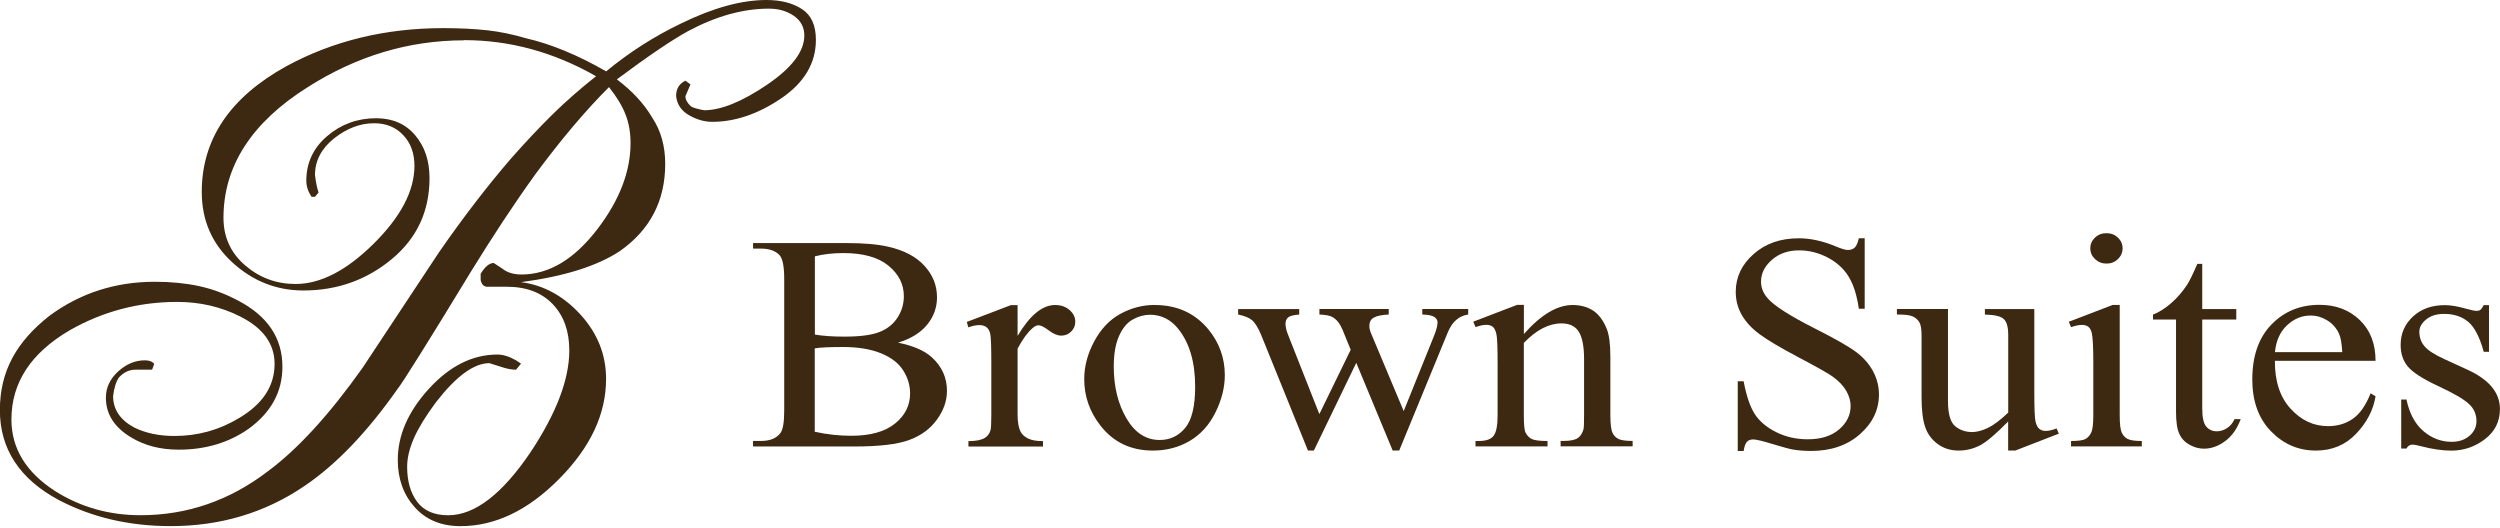
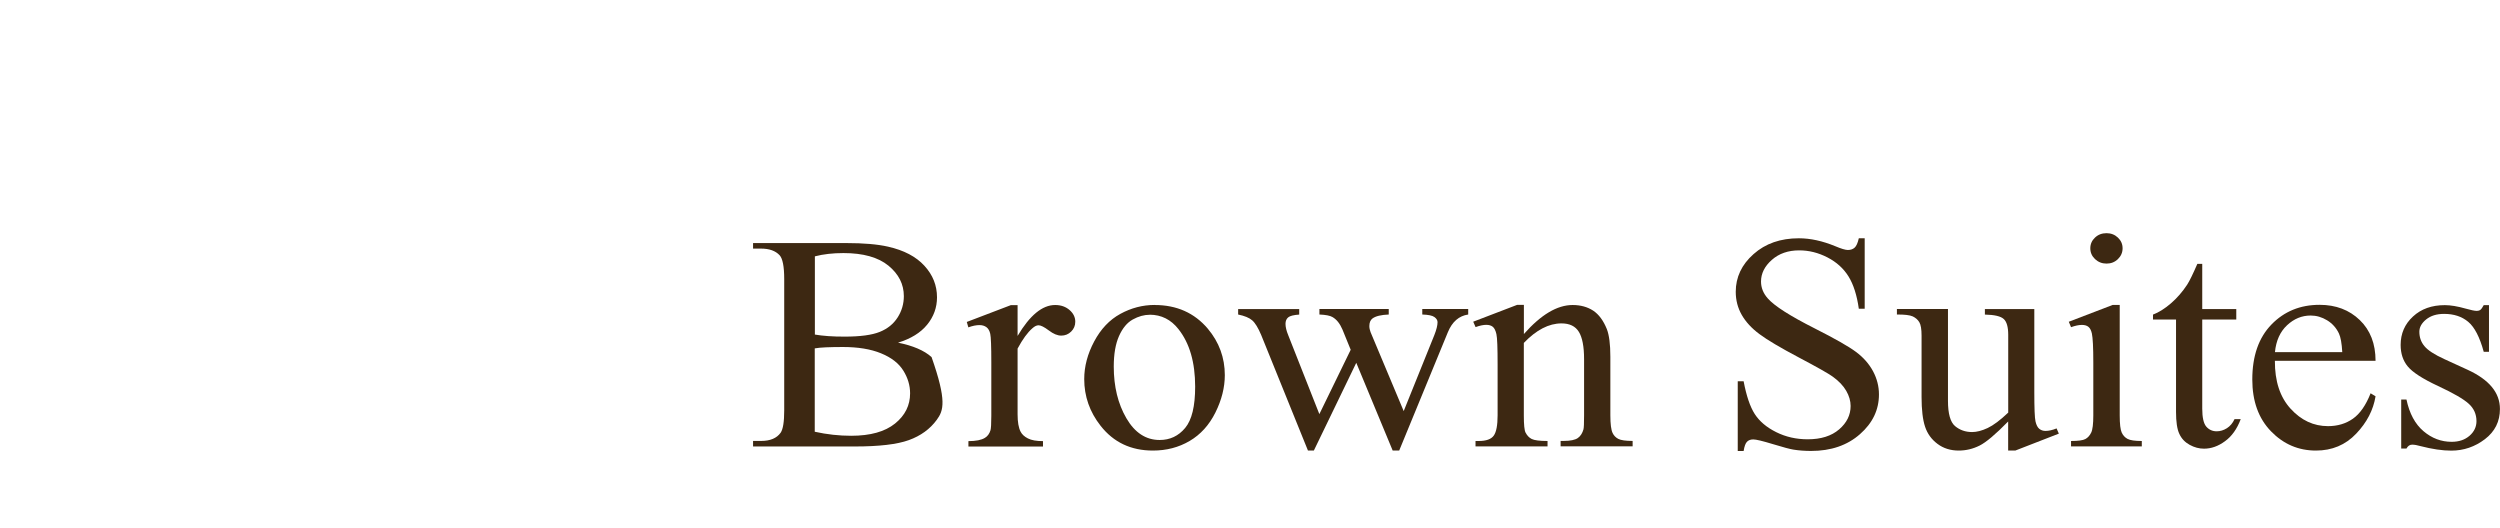
<svg xmlns="http://www.w3.org/2000/svg" width="654" height="138" viewBox="0 0 654 138" fill="none">
  <g clip-path="url(#clip0_669_18)">
    <path d="M121.43 10.55C106.97 10.55 93.35 14.63 80.53 22.78C65.81 32.04 58.46 43.46 58.46 56.99C58.46 62.01 60.34 66.14 64.11 69.4C67.88 72.66 72.29 74.29 77.32 74.29C83.86 74.29 90.67 70.77 97.77 63.73C104.87 56.7 108.42 49.9 108.42 43.37C108.42 40.1 107.45 37.43 105.5 35.36C103.55 33.27 100.99 32.24 97.86 32.24C94.21 32.24 90.72 33.58 87.39 36.21C84.07 38.86 82.4 42.06 82.4 45.82C82.66 47.83 82.97 49.35 83.34 50.35L82.4 51.49H81.49C80.58 50.08 80.13 48.69 80.13 47.3C80.13 42.61 81.95 38.7 85.6 35.59C89.23 32.49 93.52 30.93 98.41 30.93C102.68 30.93 106.08 32.4 108.59 35.36C111.11 38.32 112.36 42.05 112.36 46.59C112.36 55.25 109.08 62.31 102.48 67.79C95.87 73.26 88.17 75.99 79.36 75.99C72.33 75.99 66.13 73.54 60.81 68.67C55.45 63.77 52.78 57.63 52.78 50.21C52.78 36.44 60.16 25.46 74.92 17.32C87.16 10.67 100.84 7.36 115.99 7.36C120.28 7.36 124.09 7.55 127.44 7.92C130.79 8.29 134.16 8.99 137.57 10C144.14 11.51 151.13 14.39 158.57 18.67C164.57 13.72 171.11 9.52 178.25 6.1C186.6 2.03 194.02 0 200.52 0C204.27 0 207.36 0.79 209.8 2.38C212.24 3.96 213.44 6.65 213.44 10.43C213.44 16.5 210.43 21.59 204.4 25.71C198.35 29.81 192.34 31.87 186.3 31.87C184.28 31.87 182.27 31.29 180.25 30.14C178.24 28.98 177.11 27.32 176.87 25.15C176.87 23.23 177.67 21.9 179.31 21.11L180.63 22.08L179.31 25.17C179.31 26.07 179.82 26.98 180.81 27.88C181.56 28.26 182.7 28.58 184.21 28.84C188.6 28.84 194.07 26.62 200.61 22.2C207.15 17.77 210.41 13.46 210.41 9.28C210.41 7.13 209.5 5.42 207.68 4.15C205.85 2.89 203.68 2.26 201.16 2.26C194.39 2.26 187.34 4.22 180.04 8.12C175.89 10.38 169.66 14.59 161.37 20.76C165.39 23.79 168.48 27.12 170.62 30.77C172.88 34.17 174.02 38.2 174.02 42.86C174.02 52.55 170.05 60.16 162.13 65.7C156.22 69.6 147.62 72.3 136.3 73.81C142.21 74.58 147.39 77.41 151.87 82.31C156.33 87.22 158.55 92.82 158.55 99.12C158.55 108.32 154.46 117.03 146.29 125.27C138.12 133.53 129.51 137.64 120.46 137.64C115.44 137.64 111.44 135.98 108.49 132.69C105.54 129.39 104.06 125.28 104.06 120.32C104.06 113.86 106.77 107.65 112.2 101.7C117.65 95.74 123.62 92.75 130.11 92.75C131.61 92.75 133.24 93.26 134.99 94.26L136.3 95.13L134.99 96.71C133.85 96.71 132.53 96.47 131.04 95.95L128.02 95C123.98 95 119.34 98.41 114.05 105.22C111.41 108.77 109.49 111.9 108.29 114.61C107.1 117.33 106.51 119.82 106.51 122.1C106.51 125.9 107.39 128.95 109.15 131.3C110.91 133.63 113.61 134.79 117.25 134.79C124.17 134.79 131.33 129.3 138.76 118.34C145.55 108.12 148.93 99.23 148.93 91.66C148.93 86.62 147.48 82.59 144.6 79.57C141.7 76.53 137.68 75.01 132.52 75.01H127.25C126.48 74.89 125.99 74.32 125.74 73.33V71.62C126.88 69.75 128.02 68.8 129.17 68.8L131.45 70.3C132.71 71.31 134.37 71.81 136.41 71.81C143.64 71.81 150.3 67.8 156.39 59.79C162.1 52.28 164.95 44.83 164.95 37.44C164.95 34.69 164.52 32.17 163.63 29.92C162.76 27.68 161.31 25.31 159.31 22.79C153.14 28.95 146.74 36.54 140.06 45.57C133.92 54.11 128.7 62.17 123.48 70.6C111.79 89.81 105.29 100.17 104.05 101.68C96.14 112.96 88.03 121.45 79.73 127.08C69.41 134.12 57.73 137.63 44.66 137.63C33.84 137.63 24.11 135.37 15.44 130.84C5.13 125.33 -0.03 117.46 -0.03 107.28C-0.03 97.1 4.32 89.36 12.99 82.57C21.03 76.66 30.2 73.71 40.5 73.71C44.66 73.71 48.49 74.08 52.01 74.83C55.53 75.59 58.93 76.85 62.22 78.6C69.99 82.63 73.88 88.41 73.88 95.95C73.88 102.49 70.94 107.89 65.04 112.17C59.87 115.8 53.79 117.63 46.74 117.63C41.96 117.63 37.82 116.56 34.3 114.42C29.9 111.78 27.7 108.33 27.7 104.06C27.7 101.42 28.77 99.12 30.91 97.17C33.05 95.23 35.37 94.26 37.89 94.26C39.02 94.26 39.85 94.56 40.34 95.2L39.79 96.71H35.44C33.8 96.71 32.37 97.39 31.1 98.76C30.35 99.88 29.84 101.49 29.59 103.62C29.59 107.09 31.41 109.82 35.05 111.81C38.07 113.3 41.59 114.05 45.61 114.05C51.77 114.05 57.43 112.47 62.58 109.34C68.75 105.68 71.83 100.97 71.83 95.2C71.83 89.92 68.8 85.77 62.77 82.76C57.74 80.24 52.27 78.98 46.36 78.98C36.31 78.98 26.94 81.45 18.27 86.38C8.08 92.33 2.99 100.12 2.99 109.73C2.99 117.33 6.82 123.58 14.5 128.52C21.17 132.7 28.57 134.78 36.75 134.78C48.93 134.78 60.08 130.96 70.12 123.25C77.92 117.48 86.15 108.47 94.83 96.25L114.82 66.03C121.1 56.96 127.39 48.78 133.67 41.48C137.45 37.2 141.06 33.37 144.51 29.96C147.97 26.56 151.78 23.22 155.93 19.94C144.88 13.64 133.37 10.5 121.41 10.5" fill="#3D2812" />
  </g>
  <g clip-path="url(#clip1_669_18)">
-     <path d="M234.924 89.64C238.836 90.43 241.765 91.682 243.697 93.411C246.381 95.816 247.723 98.764 247.723 102.239C247.723 104.874 246.839 107.41 245.055 109.831C243.288 112.252 240.849 114.014 237.755 115.134C234.662 116.254 229.948 116.798 223.597 116.798H197V115.348H199.128C201.485 115.348 203.171 114.64 204.202 113.224C204.84 112.302 205.151 110.358 205.151 107.377V73.006C205.151 69.712 204.742 67.637 203.94 66.764C202.86 65.611 201.256 65.035 199.111 65.035H197V63.586H221.371C225.922 63.586 229.572 63.899 232.305 64.524C236.462 65.463 239.638 67.126 241.831 69.531C244.024 71.919 245.121 74.669 245.121 77.782C245.121 80.45 244.253 82.838 242.535 84.946C240.816 87.054 238.279 88.619 234.924 89.64ZM213.138 87.516C214.17 87.697 215.332 87.828 216.657 87.927C217.983 88.026 219.424 88.059 221.011 88.059C225.054 88.059 228.098 87.647 230.144 86.824C232.19 86 233.745 84.732 234.826 83.036C235.906 81.34 236.446 79.478 236.446 77.469C236.446 74.356 235.104 71.705 232.42 69.498C229.735 67.308 225.807 66.204 220.651 66.204C217.885 66.204 215.381 66.484 213.171 67.061V87.499L213.138 87.516ZM213.138 112.944C216.347 113.652 219.522 113.998 222.664 113.998C227.689 113.998 231.503 112.927 234.138 110.803C236.773 108.678 238.083 106.043 238.083 102.898C238.083 100.839 237.493 98.846 236.299 96.936C235.104 95.025 233.172 93.527 230.472 92.423C227.787 91.32 224.448 90.776 220.488 90.776C218.769 90.776 217.296 90.809 216.085 90.859C214.857 90.908 213.875 91.007 213.138 91.139V112.96V112.944Z" fill="#3D2812" />
+     <path d="M234.924 89.64C238.836 90.43 241.765 91.682 243.697 93.411C247.723 104.874 246.839 107.41 245.055 109.831C243.288 112.252 240.849 114.014 237.755 115.134C234.662 116.254 229.948 116.798 223.597 116.798H197V115.348H199.128C201.485 115.348 203.171 114.64 204.202 113.224C204.84 112.302 205.151 110.358 205.151 107.377V73.006C205.151 69.712 204.742 67.637 203.94 66.764C202.86 65.611 201.256 65.035 199.111 65.035H197V63.586H221.371C225.922 63.586 229.572 63.899 232.305 64.524C236.462 65.463 239.638 67.126 241.831 69.531C244.024 71.919 245.121 74.669 245.121 77.782C245.121 80.45 244.253 82.838 242.535 84.946C240.816 87.054 238.279 88.619 234.924 89.64ZM213.138 87.516C214.17 87.697 215.332 87.828 216.657 87.927C217.983 88.026 219.424 88.059 221.011 88.059C225.054 88.059 228.098 87.647 230.144 86.824C232.19 86 233.745 84.732 234.826 83.036C235.906 81.34 236.446 79.478 236.446 77.469C236.446 74.356 235.104 71.705 232.42 69.498C229.735 67.308 225.807 66.204 220.651 66.204C217.885 66.204 215.381 66.484 213.171 67.061V87.499L213.138 87.516ZM213.138 112.944C216.347 113.652 219.522 113.998 222.664 113.998C227.689 113.998 231.503 112.927 234.138 110.803C236.773 108.678 238.083 106.043 238.083 102.898C238.083 100.839 237.493 98.846 236.299 96.936C235.104 95.025 233.172 93.527 230.472 92.423C227.787 91.32 224.448 90.776 220.488 90.776C218.769 90.776 217.296 90.809 216.085 90.859C214.857 90.908 213.875 91.007 213.138 91.139V112.96V112.944Z" fill="#3D2812" />
    <path d="M266.202 79.791V87.878C269.394 82.492 272.668 79.791 276.023 79.791C277.545 79.791 278.805 80.236 279.804 81.109C280.802 81.982 281.293 83.003 281.293 84.156C281.293 85.177 280.933 86.033 280.213 86.741C279.493 87.45 278.625 87.795 277.627 87.795C276.629 87.795 275.565 87.351 274.37 86.445C273.175 85.539 272.275 85.094 271.686 85.094C271.178 85.094 270.638 85.358 270.065 85.885C268.821 86.956 267.528 88.718 266.202 91.188V108.415C266.202 110.408 266.464 111.906 266.988 112.927C267.348 113.636 267.986 114.229 268.903 114.69C269.82 115.167 271.129 115.398 272.848 115.398V116.814H253.337V115.398C255.285 115.398 256.726 115.118 257.658 114.541C258.346 114.13 258.837 113.454 259.115 112.549C259.246 112.104 259.328 110.836 259.328 108.744V94.811C259.328 90.628 259.23 88.141 259.05 87.334C258.87 86.527 258.542 85.951 258.051 85.589C257.56 85.226 256.955 85.045 256.234 85.045C255.367 85.045 254.401 85.243 253.321 85.638L252.912 84.222L264.435 79.824H266.186L266.202 79.791Z" fill="#3D2812" />
    <path d="M302.064 79.791C307.825 79.791 312.457 81.85 315.96 85.984C318.922 89.508 320.412 93.576 320.412 98.138C320.412 101.35 319.593 104.611 317.957 107.904C316.32 111.198 314.061 113.685 311.197 115.365C308.333 117.045 305.124 117.868 301.605 117.868C295.86 117.868 291.31 115.711 287.922 111.396C285.058 107.756 283.634 103.688 283.634 99.159C283.634 95.865 284.501 92.588 286.236 89.327C287.971 86.066 290.246 83.662 293.078 82.114C295.909 80.565 298.905 79.775 302.064 79.775V79.791ZM300.771 82.344C299.298 82.344 297.825 82.756 296.335 83.579C294.846 84.403 293.651 85.852 292.734 87.911C291.818 89.969 291.359 92.637 291.359 95.882C291.359 101.119 292.456 105.632 294.666 109.42C296.875 113.207 299.772 115.101 303.373 115.101C306.057 115.101 308.283 114.064 310.035 111.956C311.786 109.864 312.654 106.257 312.654 101.168C312.654 94.778 311.197 89.772 308.283 86.099C306.319 83.596 303.799 82.328 300.754 82.328L300.771 82.344Z" fill="#3D2812" />
    <path d="M323.898 80.845H339.873V82.295C338.4 82.394 337.434 82.641 336.976 83.036C336.517 83.431 336.288 83.991 336.288 84.716C336.288 85.523 336.517 86.511 336.992 87.664L345.143 108.333L353.343 91.501L351.183 86.198C350.512 84.633 349.644 83.546 348.564 82.937C347.958 82.575 346.813 82.344 345.159 82.278V80.829H363.295V82.278C361.298 82.361 359.89 82.69 359.056 83.299C358.499 83.711 358.221 84.386 358.221 85.292C358.221 85.819 358.335 86.346 358.548 86.906L367.207 107.542L375.227 87.647C375.783 86.231 376.062 85.111 376.062 84.271C376.062 83.777 375.783 83.332 375.243 82.937C374.703 82.542 373.639 82.328 372.068 82.278V80.829H384.082V82.278C381.676 82.624 379.892 84.156 378.762 86.906L366.028 117.868H364.326L354.8 94.91L343.703 117.868H342.164L329.938 87.664C329.136 85.753 328.35 84.469 327.564 83.793C326.795 83.118 325.567 82.624 323.898 82.278V80.829V80.845Z" fill="#3D2812" />
    <path d="M398.633 87.4C403.101 82.328 407.356 79.791 411.399 79.791C413.478 79.791 415.262 80.285 416.768 81.257C418.257 82.245 419.452 83.859 420.352 86.099C420.958 87.664 421.269 90.068 421.269 93.313V108.645C421.269 110.918 421.465 112.466 421.858 113.273C422.169 113.932 422.66 114.443 423.331 114.805C424.019 115.167 425.263 115.348 427.096 115.348V116.765H408.257V115.348H409.042C410.81 115.348 412.054 115.085 412.758 114.591C413.462 114.097 413.953 113.323 414.231 112.335C414.345 111.939 414.395 110.721 414.395 108.645V93.939C414.395 90.661 413.936 88.29 413.036 86.824C412.136 85.341 410.614 84.6 408.486 84.6C405.18 84.6 401.906 86.297 398.633 89.706V108.662C398.633 111.099 398.78 112.598 399.091 113.175C399.484 113.932 400.007 114.492 400.695 114.838C401.382 115.184 402.757 115.365 404.836 115.365V116.781H385.997V115.365H386.831C388.779 115.365 390.089 114.904 390.76 113.965C391.431 113.043 391.774 111.264 391.774 108.645V95.305C391.774 90.99 391.676 88.355 391.463 87.417C391.251 86.478 390.94 85.836 390.514 85.49C390.089 85.144 389.516 84.979 388.796 84.979C388.026 84.979 387.093 85.177 386.013 85.572L385.391 84.156L396.865 79.758H398.649V87.367L398.633 87.4Z" fill="#3D2812" />
    <path d="M487.803 62.367V80.763H486.265C485.774 77.239 484.873 74.422 483.58 72.331C482.287 70.239 480.454 68.576 478.065 67.341C475.675 66.106 473.22 65.496 470.666 65.496C467.786 65.496 465.396 66.32 463.514 67.983C461.631 69.646 460.682 71.54 460.682 73.648C460.682 75.262 461.271 76.745 462.466 78.079C464.185 80.038 468.277 82.657 474.742 85.918C480.012 88.586 483.613 90.628 485.528 92.061C487.46 93.494 488.933 95.174 489.98 97.101C491.011 99.028 491.535 101.07 491.535 103.178C491.535 107.213 489.882 110.671 486.559 113.586C483.253 116.501 478.981 117.967 473.776 117.967C472.139 117.967 470.601 117.852 469.161 117.621C468.293 117.489 466.525 117.012 463.808 116.188C461.108 115.365 459.389 114.953 458.669 114.953C457.949 114.953 457.425 115.151 457.032 115.546C456.623 115.941 456.328 116.748 456.132 117.984H454.593V99.736H456.132C456.852 103.556 457.818 106.406 459.045 108.316C460.273 110.21 462.122 111.791 464.643 113.043C467.147 114.294 469.897 114.92 472.892 114.92C476.362 114.92 479.096 114.064 481.109 112.335C483.122 110.605 484.121 108.563 484.121 106.208C484.121 104.907 483.744 103.573 482.975 102.239C482.206 100.905 481.027 99.67 479.423 98.517C478.343 97.726 475.397 96.063 470.568 93.51C465.74 90.957 462.319 88.932 460.273 87.4C458.227 85.885 456.688 84.205 455.641 82.377C454.593 80.549 454.07 78.54 454.07 76.333C454.07 72.512 455.625 69.218 458.734 66.468C461.844 63.701 465.789 62.334 470.584 62.334C473.58 62.334 476.755 63.026 480.11 64.409C481.665 65.068 482.762 65.397 483.4 65.397C484.121 65.397 484.71 65.2 485.168 64.788C485.626 64.376 485.986 63.569 486.265 62.334H487.803V62.367Z" fill="#3D2812" />
    <path d="M532.176 80.845V102.618C532.176 106.784 532.274 109.321 532.487 110.243C532.7 111.165 533.027 111.824 533.485 112.186C533.944 112.549 534.484 112.73 535.089 112.73C535.94 112.73 536.923 112.516 538.003 112.071L538.592 113.438L527.2 117.868H525.334V110.259C522.061 113.603 519.573 115.711 517.854 116.567C516.136 117.424 514.319 117.868 512.404 117.868C510.276 117.868 508.41 117.292 506.855 116.123C505.284 114.953 504.204 113.454 503.598 111.626C502.992 109.798 502.681 107.213 502.681 103.853V87.812C502.681 86.116 502.485 84.93 502.092 84.287C501.699 83.629 501.127 83.135 500.374 82.772C499.604 82.427 498.23 82.262 496.233 82.278V80.829H509.589V104.874C509.589 108.217 510.211 110.424 511.438 111.462C512.666 112.499 514.172 113.026 515.907 113.026C517.101 113.026 518.444 112.68 519.966 111.972C521.472 111.264 523.272 109.914 525.351 107.937V87.581C525.351 85.539 524.958 84.156 524.172 83.448C523.387 82.723 521.733 82.344 519.246 82.295V80.845H532.225H532.176Z" fill="#3D2812" />
    <path d="M554.518 79.791V108.662C554.518 110.918 554.698 112.417 555.041 113.158C555.385 113.899 555.892 114.459 556.58 114.821C557.267 115.184 558.495 115.365 560.295 115.365V116.781H541.784V115.365C543.633 115.365 544.893 115.2 545.532 114.854C546.17 114.509 546.677 113.949 547.054 113.175C547.43 112.4 547.61 110.885 547.61 108.662V94.811C547.61 90.908 547.48 88.388 547.234 87.236C547.038 86.396 546.743 85.819 546.317 85.49C545.908 85.16 545.335 84.996 544.615 84.996C543.846 84.996 542.897 85.193 541.784 85.589L541.194 84.172L552.668 79.775H554.501L554.518 79.791ZM551.064 61C552.226 61 553.225 61.379 554.043 62.153C554.861 62.927 555.27 63.866 555.27 64.953C555.27 66.04 554.861 66.995 554.043 67.785C553.225 68.576 552.242 68.955 551.064 68.955C549.886 68.955 548.903 68.559 548.069 67.785C547.234 66.995 546.825 66.056 546.825 64.953C546.825 63.849 547.234 62.927 548.052 62.153C548.871 61.379 549.869 61 551.064 61Z" fill="#3D2812" />
    <path d="M576.107 69.037V80.845H585.011V83.596H576.107V106.9C576.107 109.222 576.467 110.803 577.171 111.61C577.874 112.417 578.791 112.829 579.888 112.829C580.804 112.829 581.688 112.565 582.555 112.022C583.407 111.478 584.078 110.688 584.552 109.65H586.173C585.207 112.219 583.832 114.146 582.048 115.431C580.28 116.732 578.447 117.374 576.565 117.374C575.288 117.374 574.044 117.045 572.817 116.37C571.589 115.694 570.689 114.756 570.116 113.504C569.527 112.269 569.249 110.342 569.249 107.756V83.596H563.225V82.295C564.748 81.718 566.302 80.747 567.906 79.363C569.494 77.996 570.918 76.366 572.162 74.472C572.8 73.484 573.684 71.656 574.83 69.02H576.123L576.107 69.037Z" fill="#3D2812" />
    <path d="M595.109 94.383C595.077 99.719 596.452 103.902 599.234 106.933C602 109.963 605.257 111.478 609.005 111.478C611.493 111.478 613.67 110.836 615.52 109.535C617.369 108.234 618.908 106.027 620.152 102.881L621.445 103.672C620.856 107.262 619.17 110.523 616.371 113.454C613.572 116.402 610.069 117.868 605.847 117.868C601.264 117.868 597.352 116.188 594.095 112.829C590.837 109.469 589.201 104.956 589.201 99.275C589.201 93.132 590.87 88.339 594.209 84.897C597.548 81.455 601.738 79.742 606.796 79.742C611.068 79.742 614.57 81.076 617.32 83.728C620.07 86.379 621.445 89.936 621.445 94.383H595.126H595.109ZM595.109 92.11H612.737C612.606 89.805 612.312 88.191 611.87 87.252C611.182 85.786 610.151 84.633 608.776 83.793C607.401 82.954 605.977 82.542 604.472 82.542C602.164 82.542 600.118 83.382 598.301 85.078C596.484 86.774 595.42 89.113 595.126 92.127L595.109 92.11Z" fill="#3D2812" />
    <path d="M651.119 79.791V92.028H649.744C648.697 88.191 647.338 85.572 645.685 84.189C644.032 82.805 641.937 82.114 639.384 82.114C637.436 82.114 635.881 82.591 634.686 83.563C633.491 84.534 632.902 85.605 632.902 86.774C632.902 88.24 633.344 89.492 634.228 90.546C635.096 91.616 636.83 92.753 639.466 93.955L645.538 96.738C651.169 99.324 653.984 102.733 653.984 106.982C653.984 110.259 652.674 112.895 650.055 114.887C647.437 116.88 644.507 117.885 641.25 117.885C638.926 117.885 636.258 117.489 633.262 116.715C632.346 116.452 631.593 116.32 631.02 116.32C630.382 116.32 629.891 116.666 629.531 117.341H628.156V104.512H629.531C630.3 108.168 631.789 110.935 633.983 112.796C636.176 114.657 638.631 115.579 641.348 115.579C643.263 115.579 644.818 115.052 646.029 113.998C647.24 112.944 647.846 111.659 647.846 110.177C647.846 108.365 647.175 106.85 645.833 105.632C644.491 104.396 641.806 102.848 637.78 100.971C633.753 99.093 631.118 97.38 629.874 95.865C628.63 94.367 628.008 92.489 628.008 90.216C628.008 87.268 629.089 84.782 631.233 82.805C633.377 80.812 636.159 79.824 639.564 79.824C641.053 79.824 642.87 80.121 645.014 80.73C646.422 81.125 647.371 81.323 647.846 81.323C648.288 81.323 648.631 81.241 648.877 81.043C649.123 80.845 649.417 80.45 649.744 79.824H651.119V79.791Z" fill="#3D2812" />
  </g>
  <defs>
    <clipPath id="clip0_669_18">
-       <rect width="213.45" height="137.66" fill="white" />
-     </clipPath>
+       </clipPath>
    <clipPath id="clip1_669_18">
      <rect width="457" height="57" fill="white" transform="translate(197 61)" />
    </clipPath>
  </defs>
</svg>